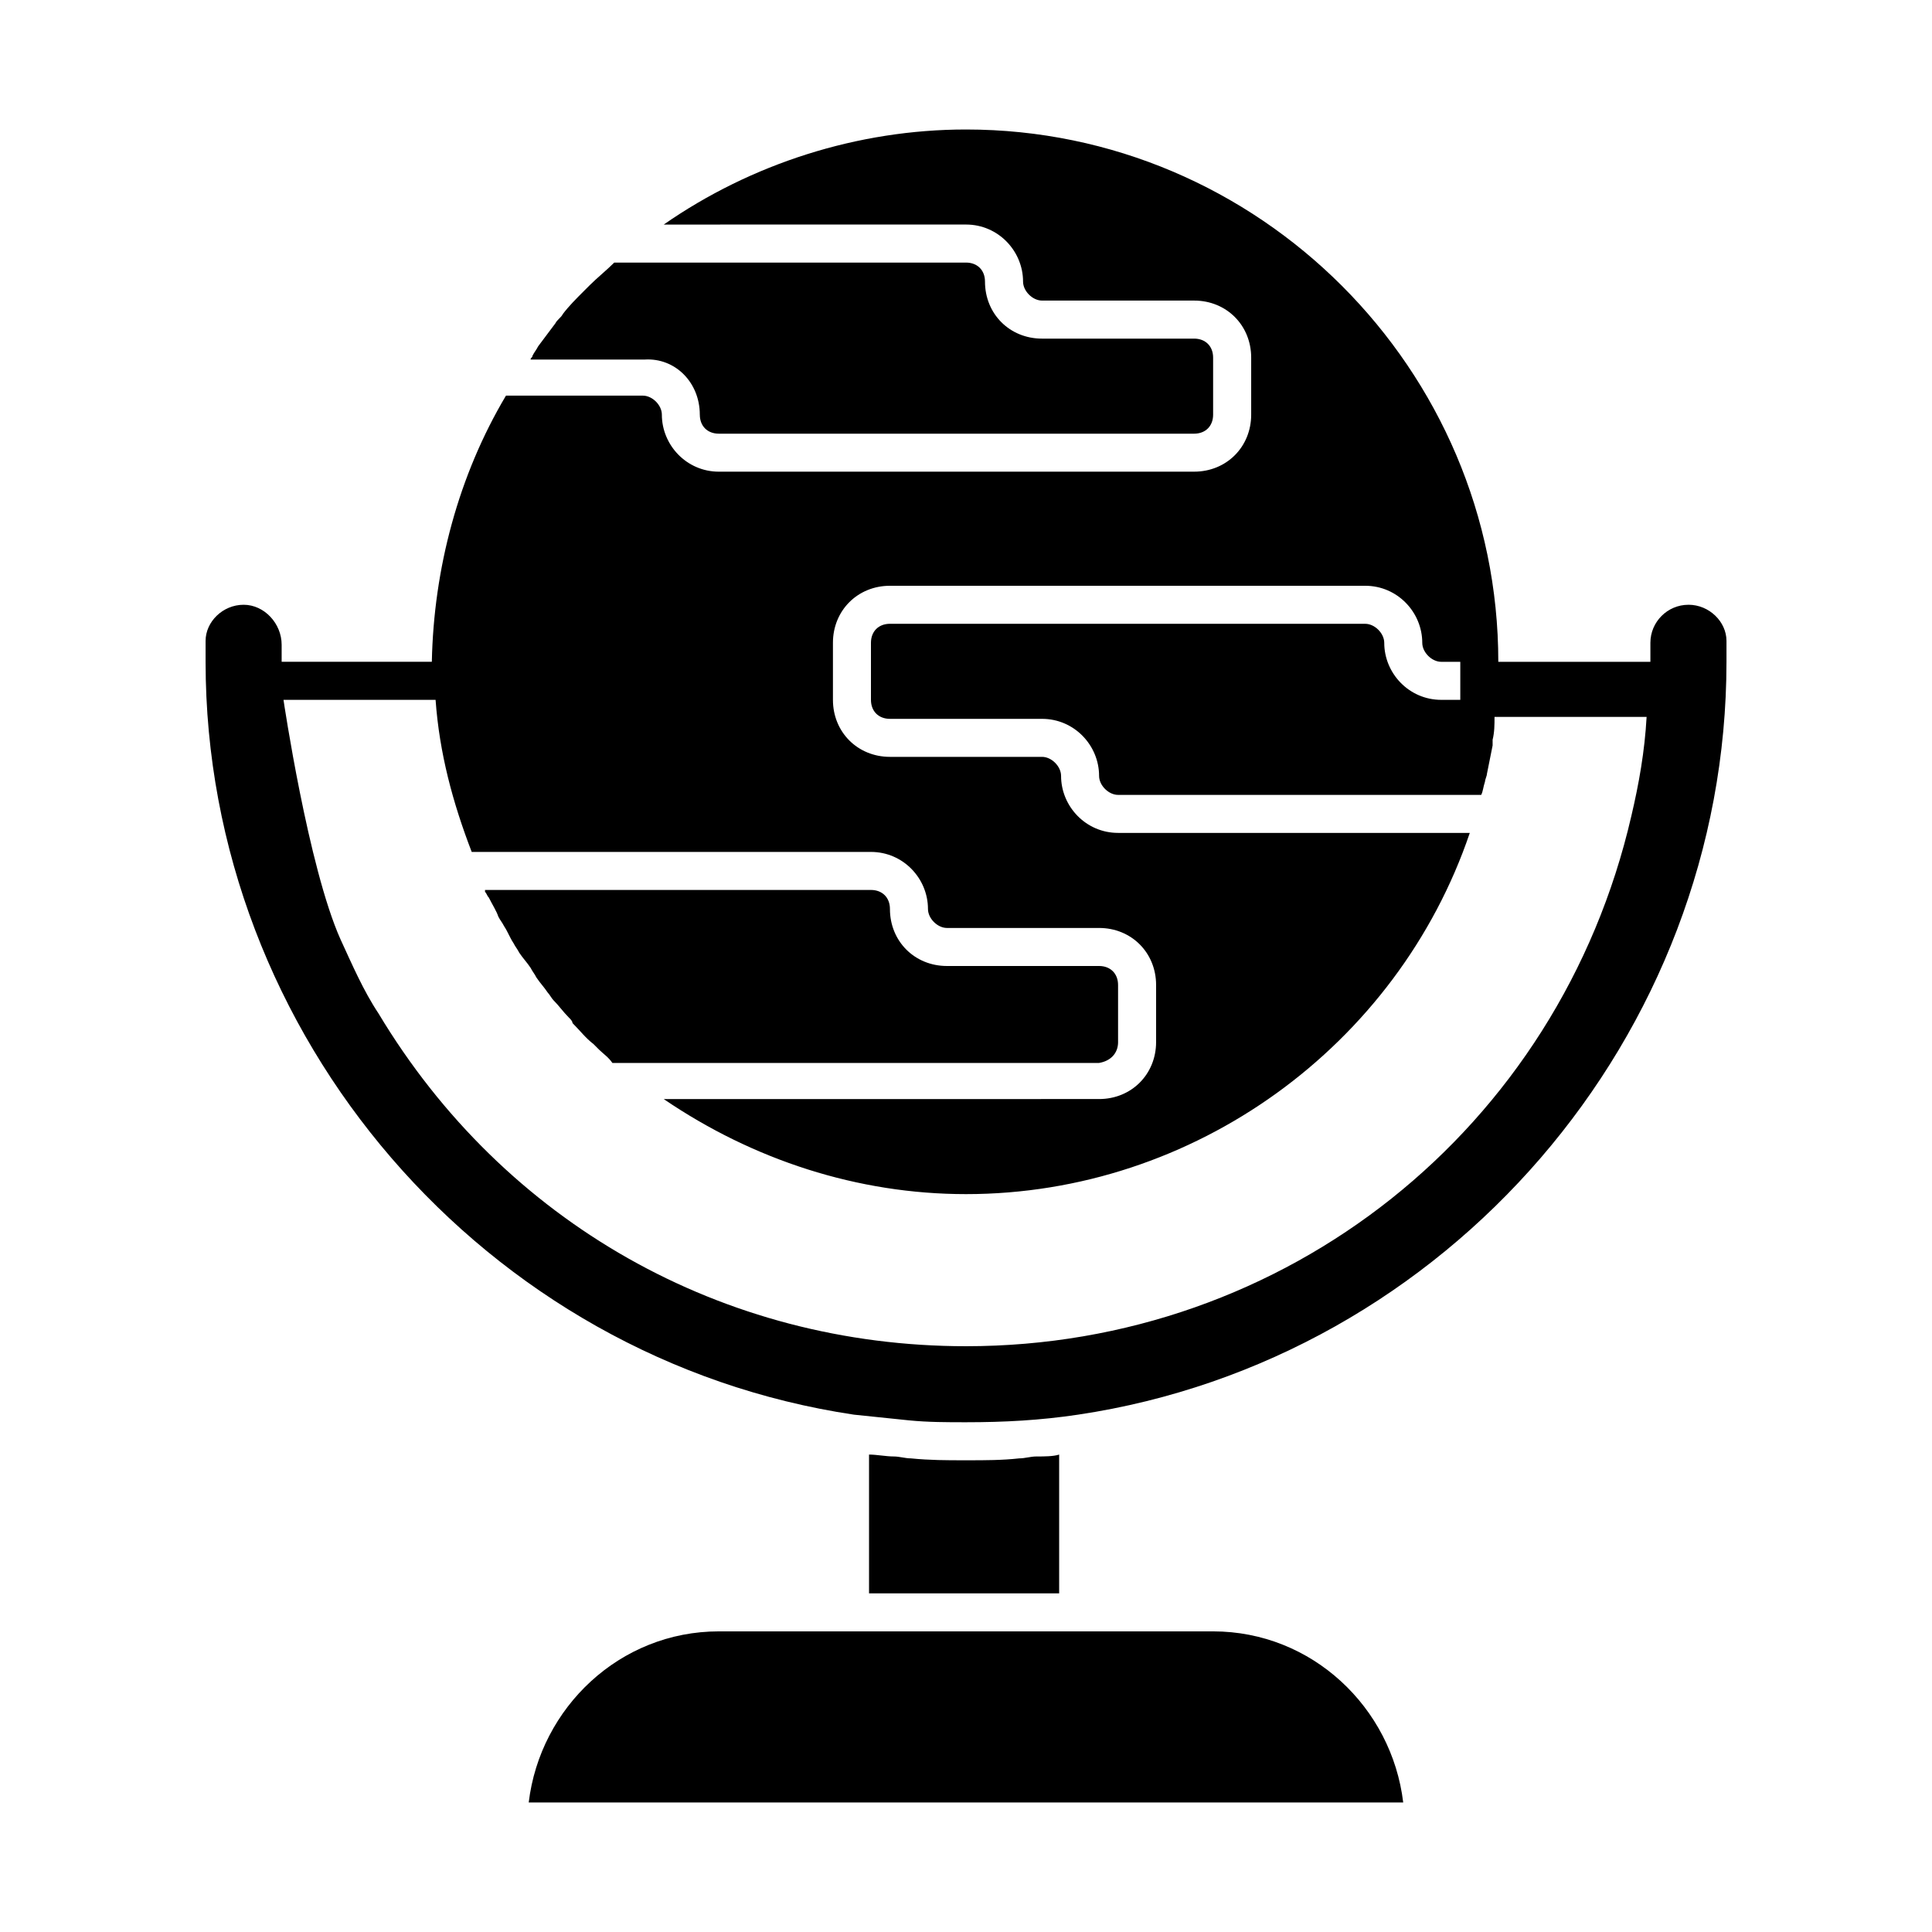
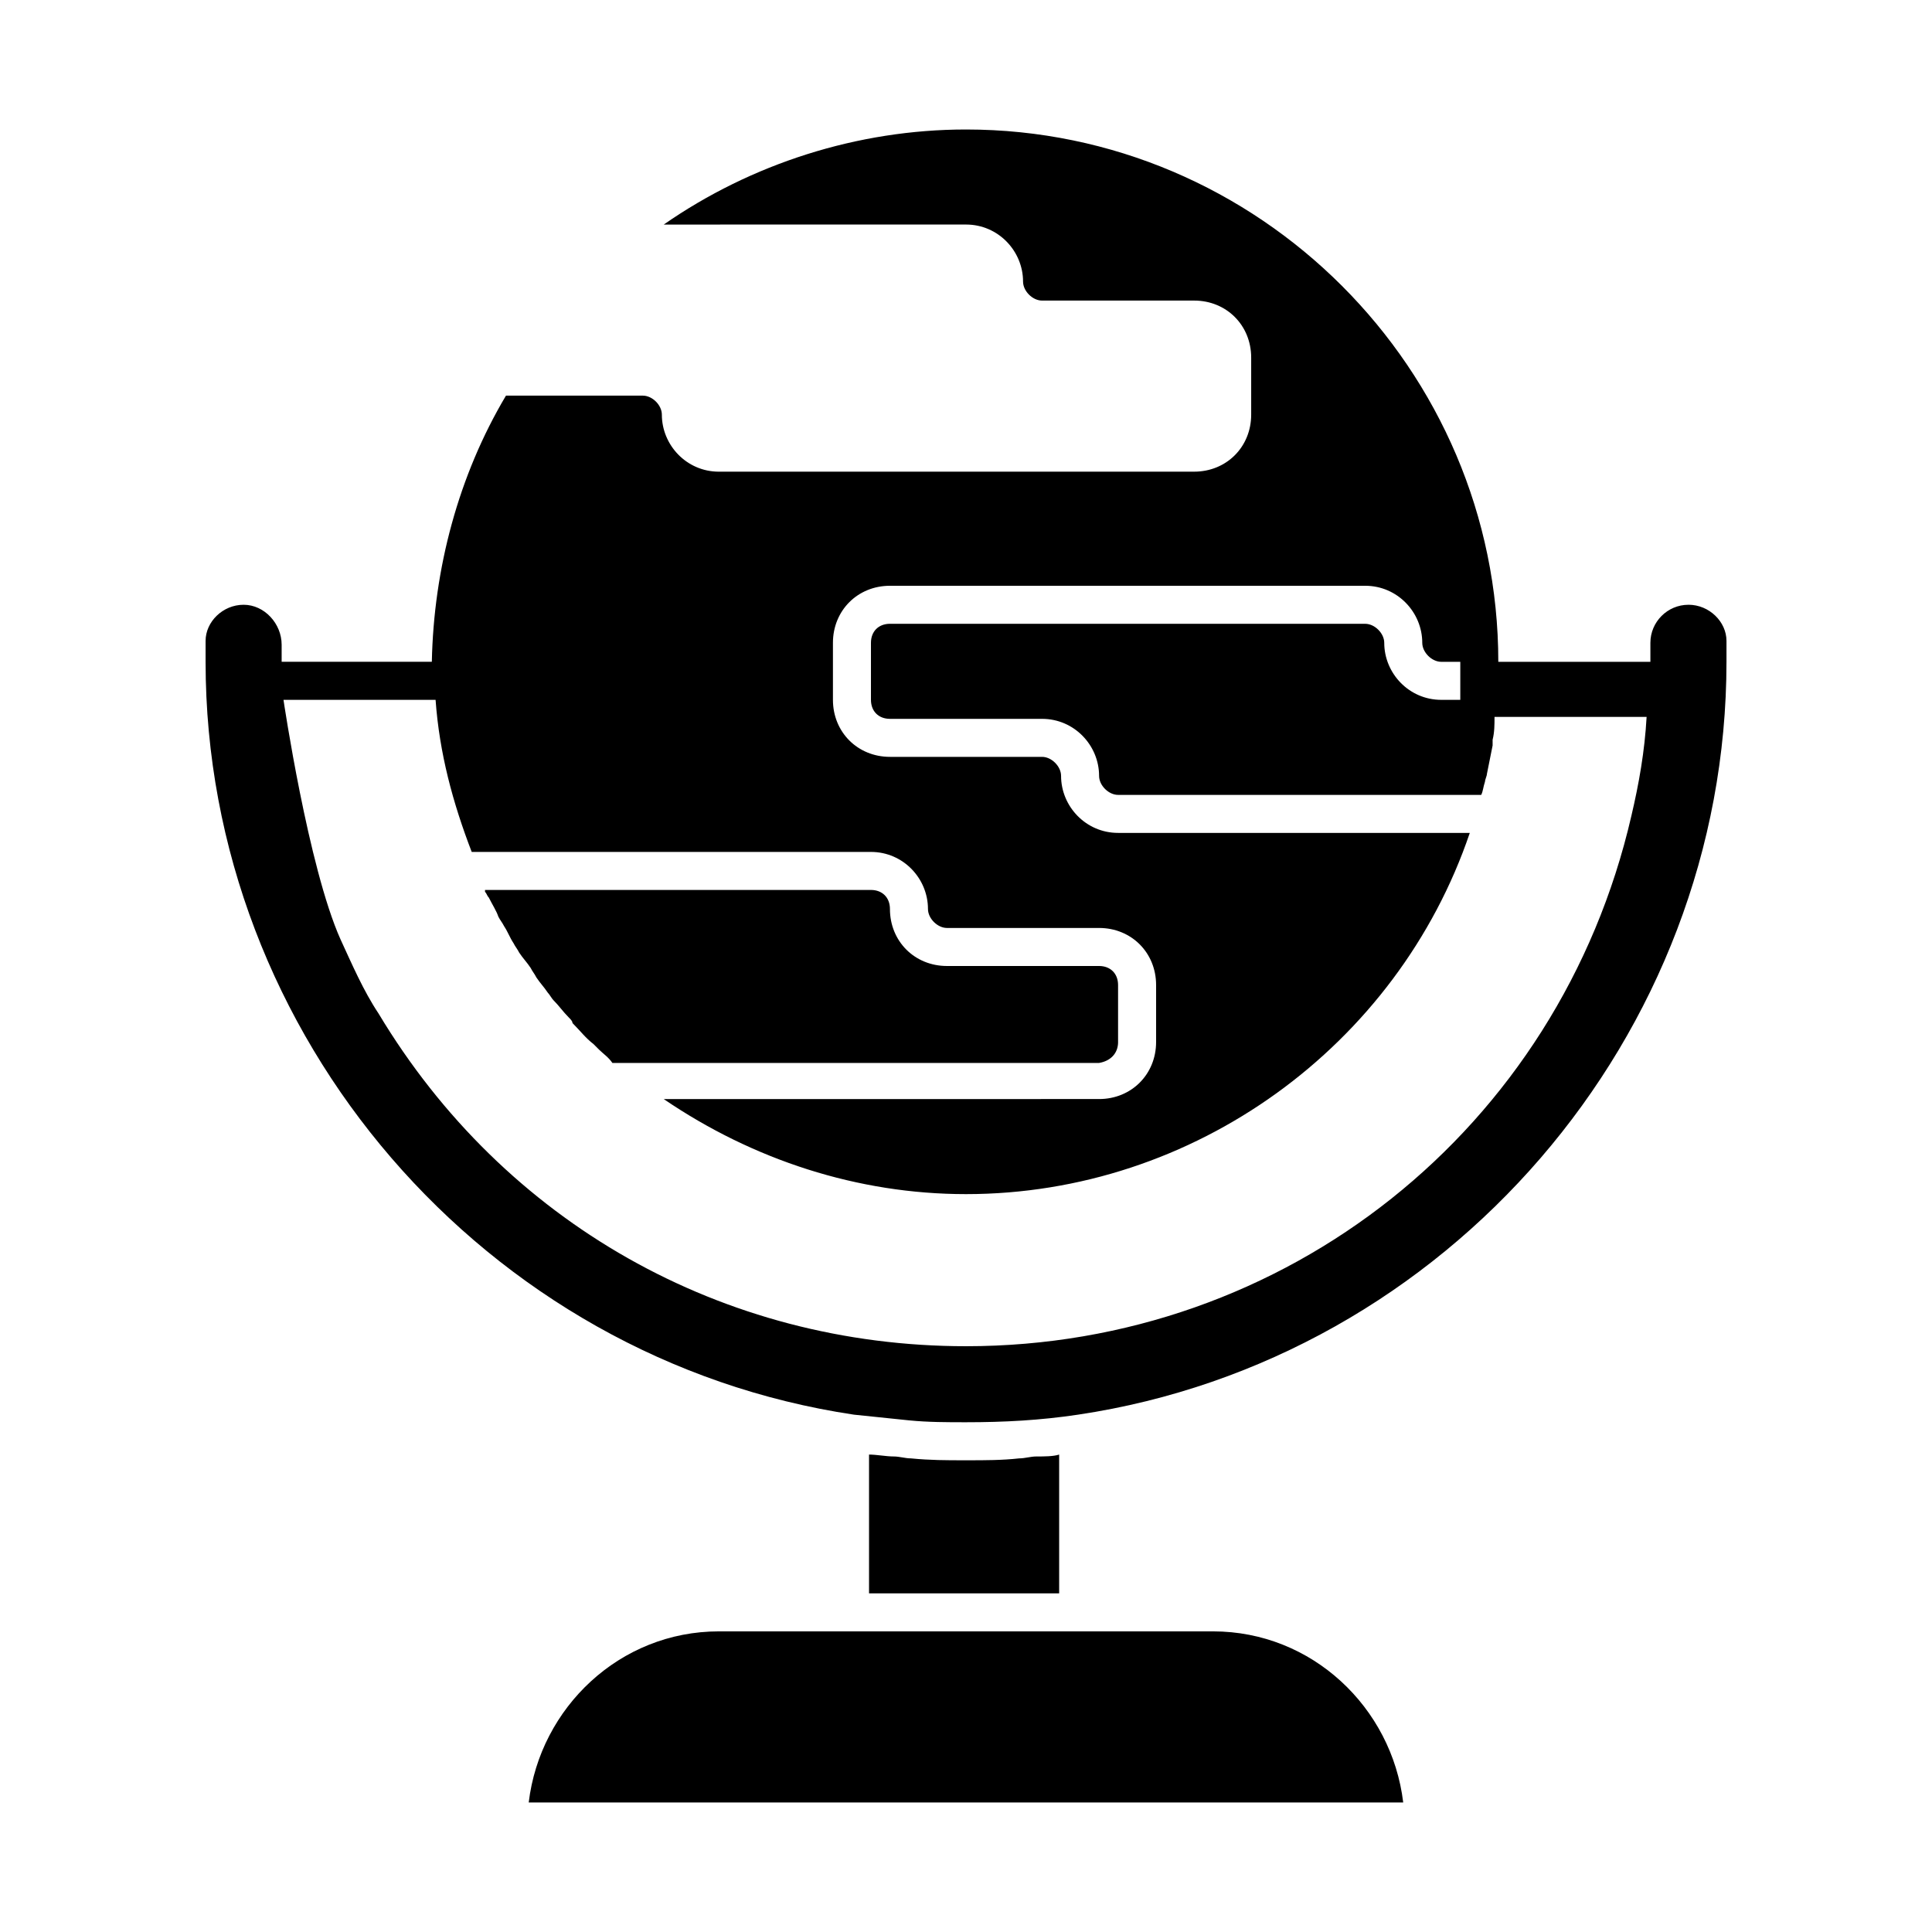
<svg xmlns="http://www.w3.org/2000/svg" fill="#000000" width="800px" height="800px" version="1.1" viewBox="144 144 512 512">
  <g>
-     <path d="m329.46 253.89c0 3.023 2.016 5.039 5.039 5.039h125.95c3.023 0 5.039-2.016 5.039-5.039v-15.113c0-3.023-2.016-5.039-5.039-5.039h-40.305c-8.566 0-15.113-6.551-15.113-15.113 0-3.023-2.016-5.039-5.039-5.039h-93.207c-2.016 2.016-4.535 4.031-6.551 6.047-0.504 0.504-1.008 1.008-1.512 1.512-2.016 2.016-4.031 4.031-5.543 6.047-0.504 1.008-1.512 1.512-2.016 2.519-1.512 2.016-3.023 4.031-4.535 6.047-0.504 1.008-1.008 1.512-1.512 2.519 0 0.504-0.504 0.504-0.504 1.008h30.23c8.062-0.508 14.613 6.039 14.613 14.605z" />
    <path d="m440.3 420.15v-15.113c0-3.023-2.016-5.039-5.039-5.039h-40.305c-8.566 0-15.113-6.551-15.113-15.113 0-3.023-2.016-5.039-5.039-5.039h-102.27v0.504c0.504 0.504 0.504 1.008 1.008 1.512 1.008 2.016 2.016 3.527 2.519 5.039 0.504 1.008 1.008 1.512 1.512 2.519 1.008 1.512 1.512 3.023 2.519 4.535 0.504 1.008 1.008 1.512 1.512 2.519 1.008 1.512 2.016 2.519 3.023 4.031 0.504 1.008 1.008 1.512 1.512 2.519 1.008 1.512 2.016 2.519 3.023 4.031 0.504 0.504 1.008 1.512 1.512 2.016 1.512 1.512 2.519 3.023 4.031 4.535 0.504 0.504 1.008 1.008 1.008 1.512 2.016 2.016 3.527 4.031 5.543 5.543l1.512 1.512c1.008 1.008 2.519 2.016 3.527 3.527l128.97-0.012c3.023-0.504 5.039-2.519 5.039-5.539z" />
    <path d="m591.45 304.27c-5.543 0-10.078 4.535-10.078 10.078v5.039h-40.305c0.004-77.59-63.477-141.07-141.06-141.07-28.719 0-56.93 9.07-80.105 25.191l80.105-0.004c8.566 0 15.113 7.055 15.113 15.113 0 2.519 2.519 5.039 5.039 5.039h40.305c8.566 0 15.113 6.551 15.113 15.113v15.113c0 8.566-6.551 15.113-15.113 15.113l-125.95 0.004c-8.566 0-15.113-7.055-15.113-15.113 0-2.519-2.519-5.039-5.039-5.039h-36.273c-12.594 21.16-19.145 45.848-19.648 70.535h-39.801v-4.535c0-5.543-4.535-10.578-10.078-10.578s-10.078 4.535-10.078 9.574v5.543c0 99.25 74.059 184.9 171.8 199.51 5.039 0.504 9.574 1.008 14.609 1.512 5.039 0.5 10.078 0.5 15.117 0.5 10.078 0 19.648-0.504 29.727-2.016 97.734-14.613 171.8-100.26 171.8-199.51v-5.543c0-5.039-4.535-9.574-10.078-9.574zm-191.45 196.49c-64.488 0-122.43-32.746-155.68-88.168-4.031-6.047-7.055-13.098-10.078-19.648-8.566-19.145-15.113-63.48-15.113-63.48h40.305c1.008 14.105 4.535 27.207 9.574 40.305h105.8c8.566 0 15.113 7.055 15.113 15.113 0 2.519 2.519 5.039 5.039 5.039h40.305c8.566 0 15.113 6.551 15.113 15.113v15.113c0 8.566-6.551 15.113-15.113 15.113l-115.37 0.004c23.68 16.121 51.387 25.191 80.105 25.191 60.457 0 114.36-39.297 133.51-95.723l-93.203-0.004c-8.566 0-15.113-7.055-15.113-15.113 0-2.519-2.519-5.039-5.039-5.039h-40.305c-8.566 0-15.113-6.551-15.113-15.113v-15.113c0-8.566 6.551-15.113 15.113-15.113h125.95c8.566 0 15.113 7.055 15.113 15.113 0 2.519 2.519 5.039 5.039 5.039h5.039v10.078h-5.039c-8.566 0-15.113-7.055-15.113-15.113 0-2.519-2.519-5.039-5.039-5.039l-125.95-0.004c-3.023 0-5.039 2.016-5.039 5.039v15.113c0 3.023 2.016 5.039 5.039 5.039h40.305c8.566 0 15.113 7.055 15.113 15.113 0 2.519 2.519 5.039 5.039 5.039h96.227c0.504-1.008 0.504-2.016 1.008-3.527 0-0.504 0.504-1.512 0.504-2.016 0.504-2.519 1.008-5.039 1.512-7.559v-1.512c0.504-2.016 0.504-4.031 0.504-6.047h40.305c-0.504 9.07-2.016 17.633-4.031 26.199-19.145 83.129-91.695 140.57-176.33 140.57z" />
    <path d="m418.64 529.98c-1.512 0-3.023 0.504-4.535 0.504-4.535 0.504-9.07 0.504-13.602 0.504h-0.504-0.504c-4.535 0-9.07 0-14.105-0.504-1.512 0-3.023-0.504-4.535-0.504-2.016 0-4.535-0.504-6.551-0.504v36.777h50.383v-36.777c-1.516 0.504-4.031 0.504-6.047 0.504z" />
    <path d="m465.49 576.33h-130.99c-26.199 0-47.359 20.152-50.383 45.344h231.75c-3.023-25.191-24.184-45.344-50.383-45.344z" />
  </g>
</svg>